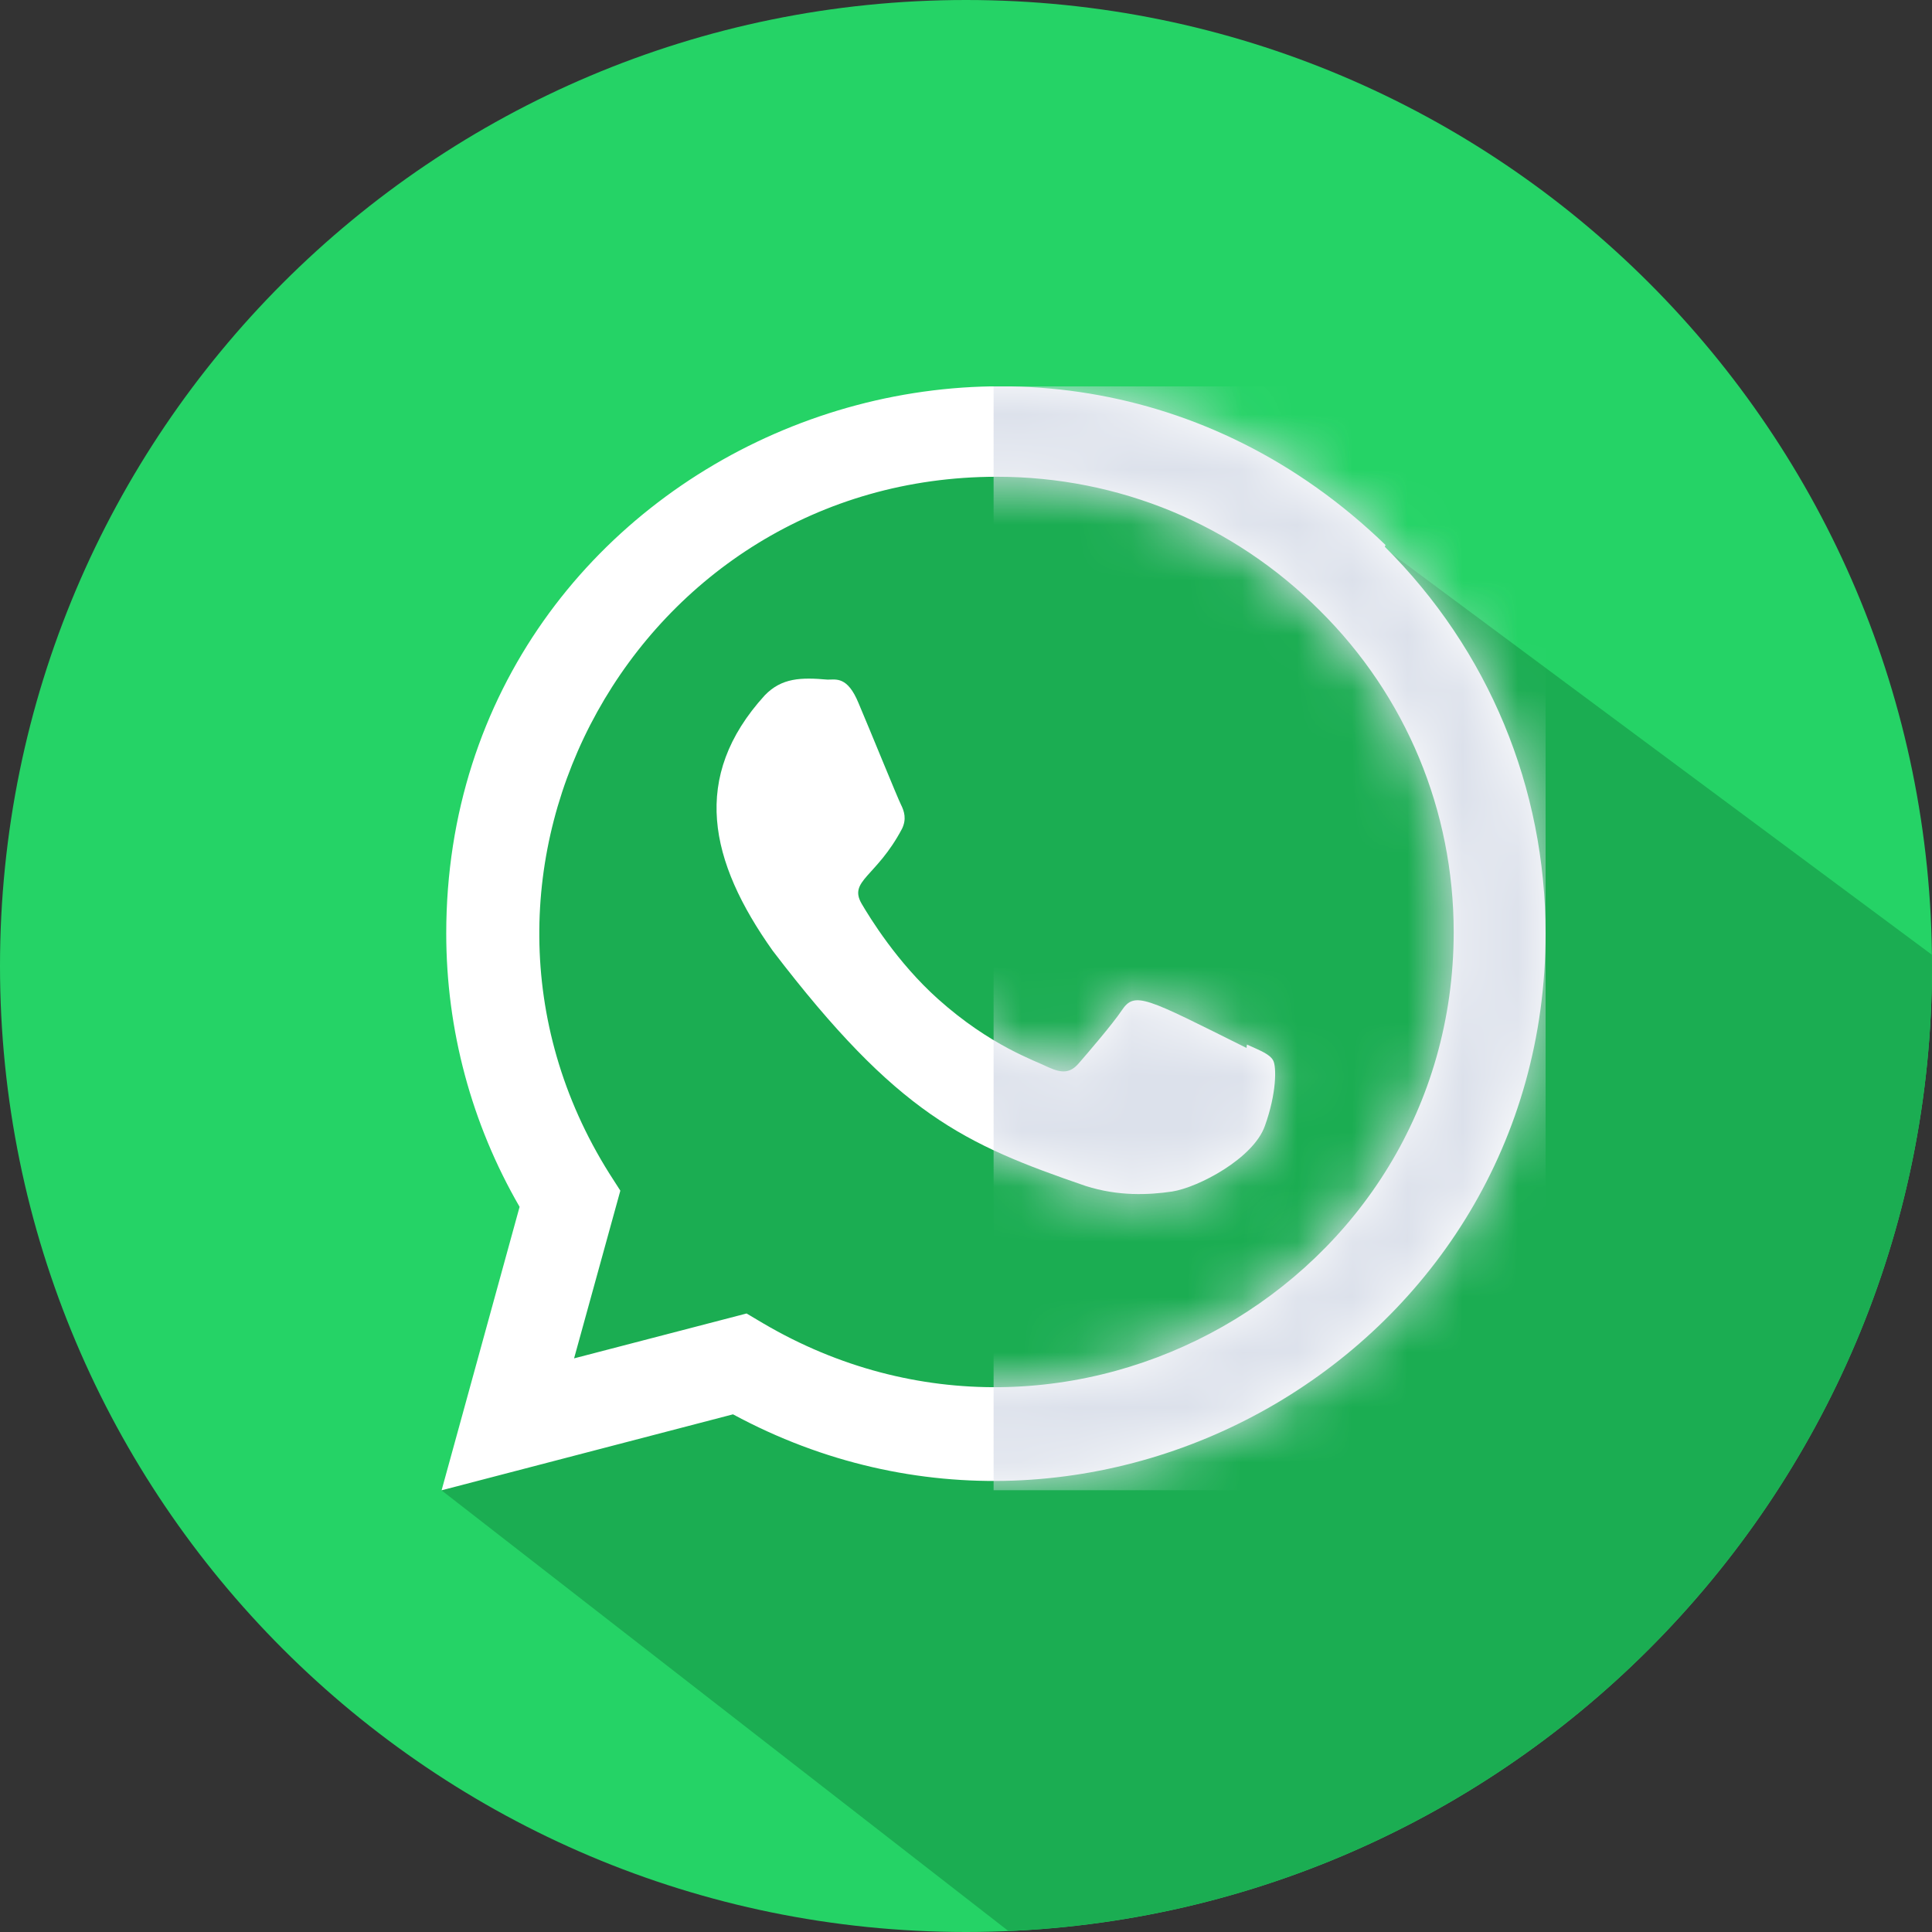
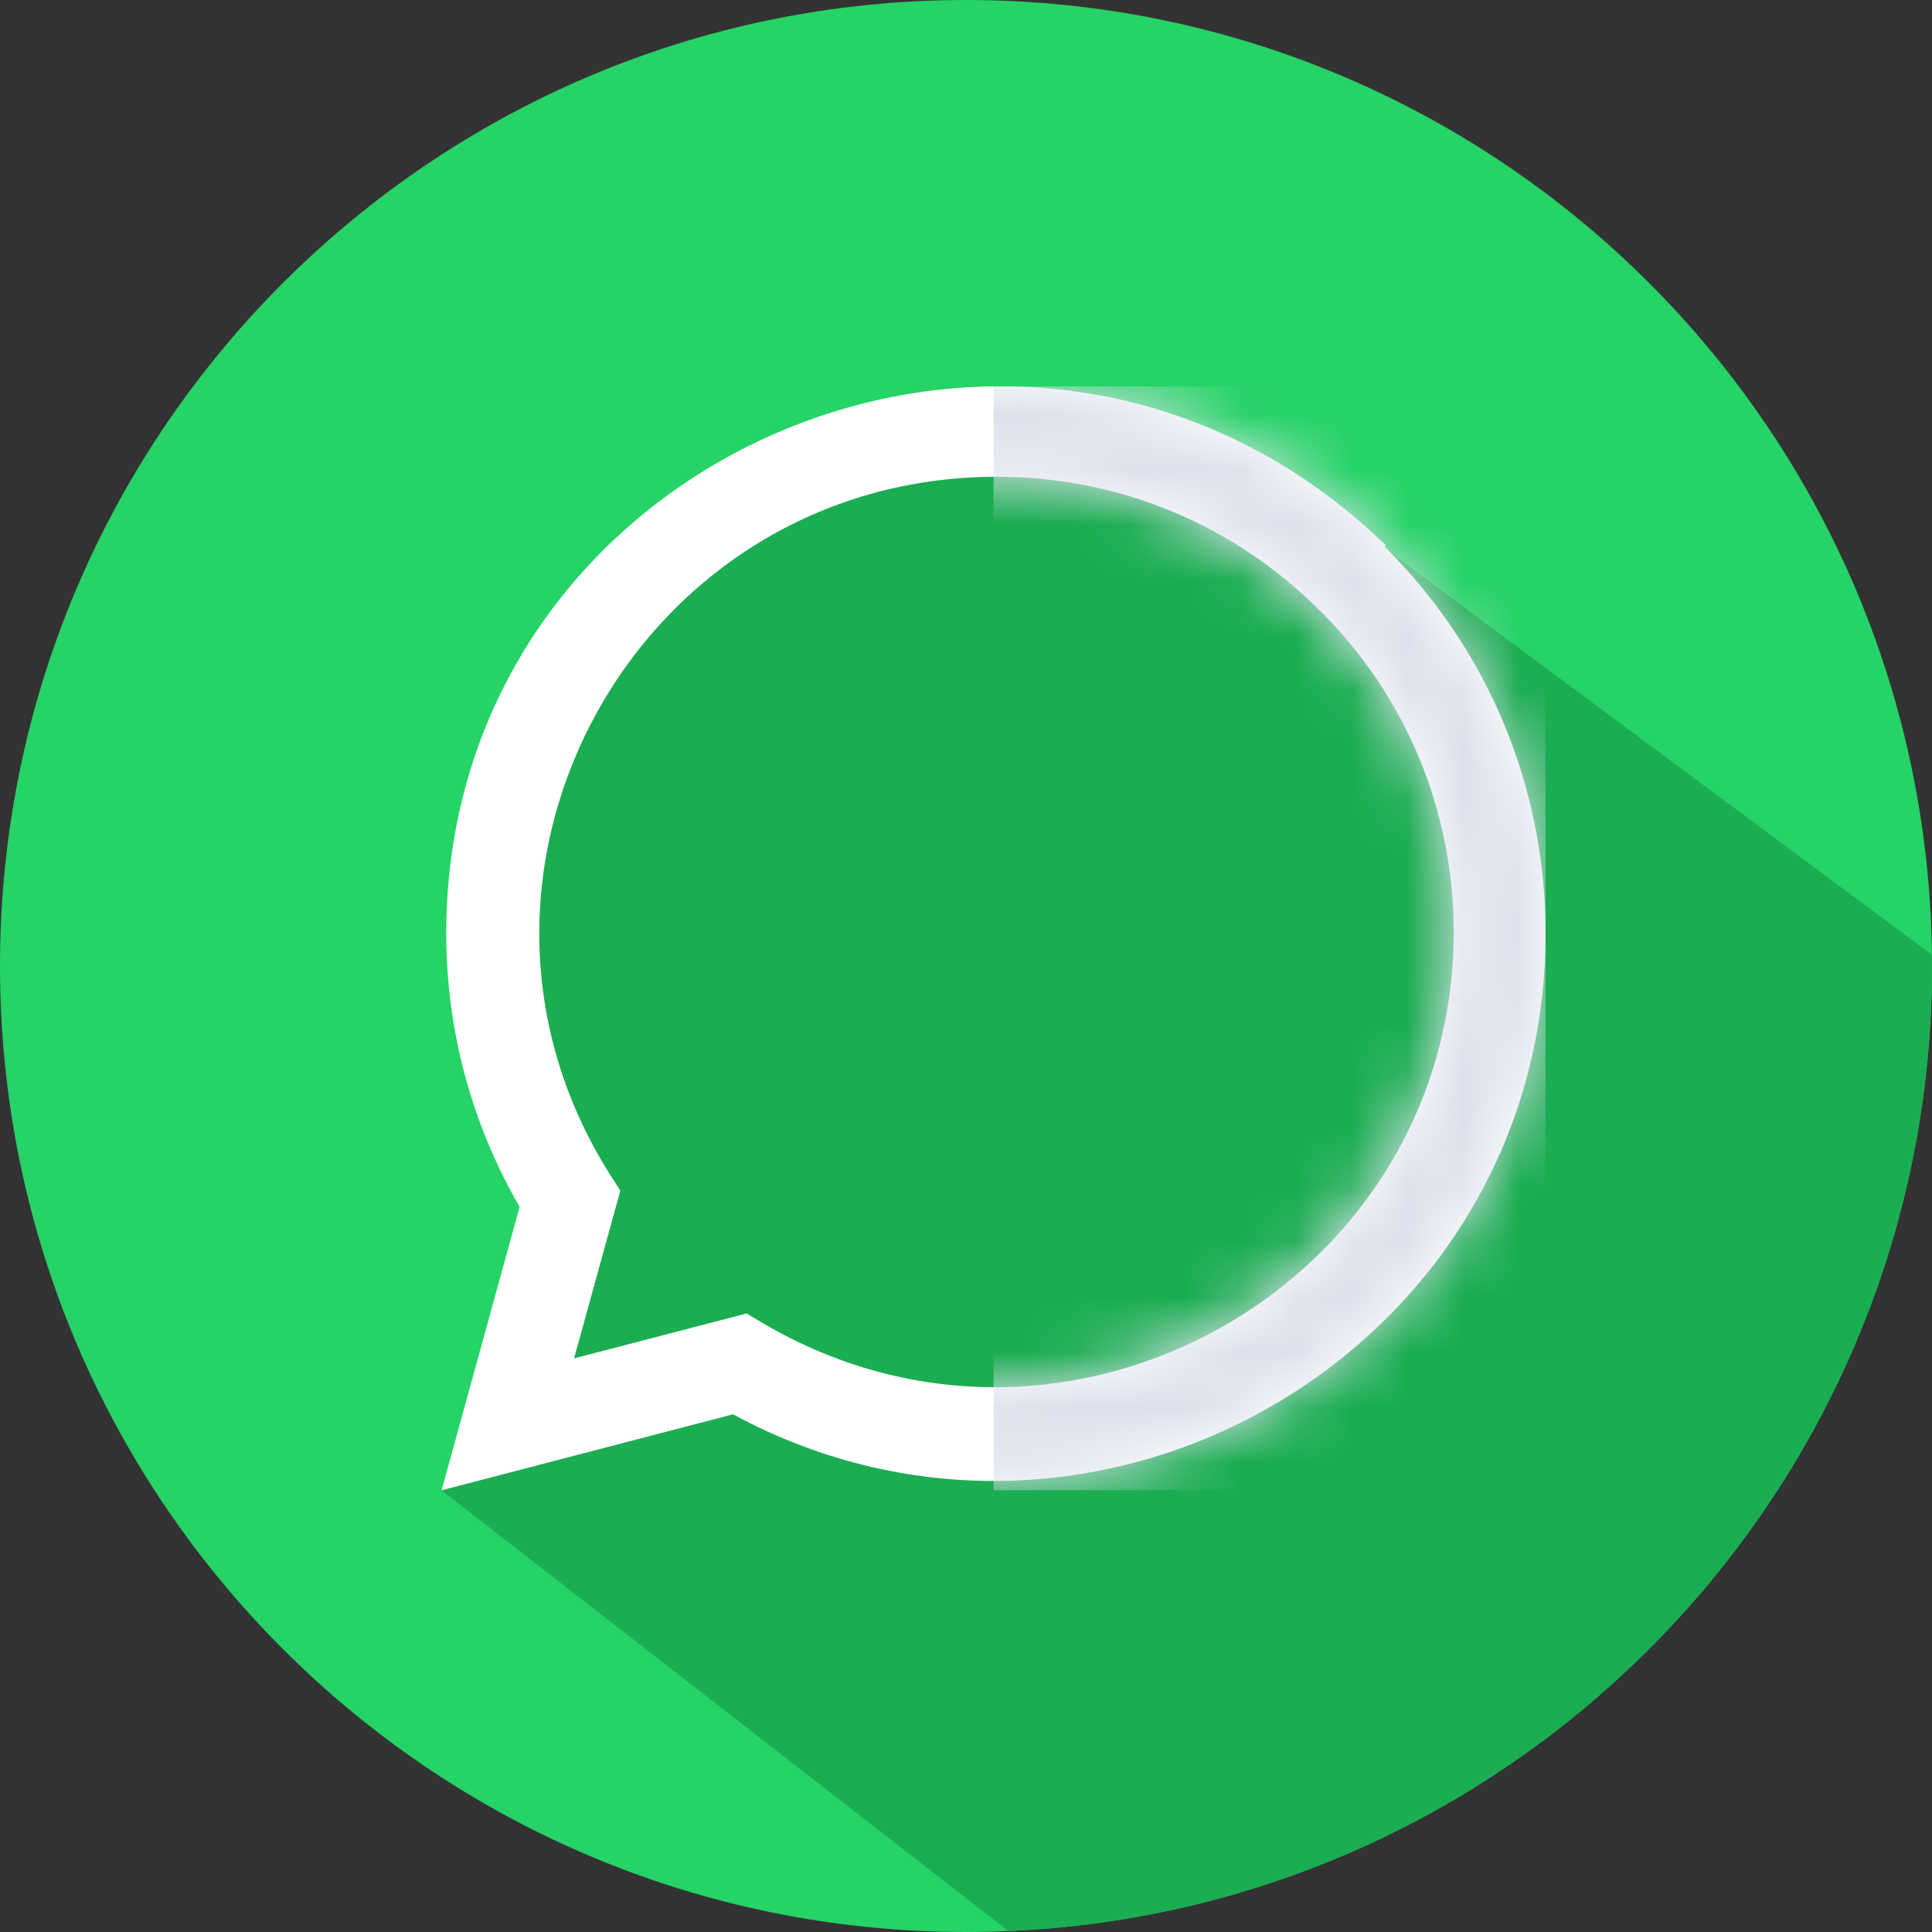
<svg xmlns="http://www.w3.org/2000/svg" width="35" height="35" viewBox="0 0 35 35" fill="none">
  <rect x="0" y="0" width="35" height="35" fill="#333333" stroke="none" />
  <g clip-path="url(#clip0_55_1481)">
    <path d="M35 17.5C35 27.165 27.165 35 17.5 35C7.835 35 0 27.165 0 17.5C0 7.835 7.835 0 17.5 0C27.165 0 35 7.835 35 17.5Z" fill="#25D366" />
    <path d="M18.268 34.982C27.577 34.58 35 26.907 35 17.5C35 17.432 34.998 17.364 34.998 17.296L24.5 9.5L20 8.5L16 7.5L10.5 11.5L9 17.296L10.5 21.5L8 27L18.268 34.982Z" fill="#1BAD52" />
    <g clip-path="url(#clip1_55_1481)">
-       <path d="M22.589 18.923L22.582 18.985C20.749 18.072 20.558 17.95 20.321 18.305C20.157 18.551 19.678 19.108 19.534 19.273C19.388 19.436 19.243 19.448 18.996 19.336C18.746 19.211 17.943 18.948 16.993 18.098C16.253 17.436 15.757 16.623 15.61 16.373C15.366 15.952 15.877 15.892 16.342 15.012C16.425 14.837 16.383 14.699 16.321 14.575C16.258 14.45 15.761 13.225 15.553 12.737C15.353 12.25 15.147 12.312 14.993 12.312C14.513 12.27 14.162 12.277 13.853 12.598C12.508 14.077 12.847 15.602 13.998 17.223C16.259 20.183 17.464 20.728 19.668 21.485C20.263 21.674 20.805 21.648 21.234 21.586C21.713 21.51 22.707 20.985 22.914 20.398C23.127 19.81 23.127 19.323 23.064 19.21C23.003 19.098 22.839 19.035 22.589 18.923Z" fill="white" />
      <path d="M25.1 9.873C18.692 3.678 8.088 8.171 8.084 16.909C8.084 18.656 8.542 20.359 9.413 21.863L8 26.998L13.279 25.622C19.867 29.18 27.997 24.455 28 16.914C28 14.268 26.967 11.777 25.087 9.905L25.1 9.873ZM26.335 16.887C26.33 23.248 19.348 27.22 13.825 23.973L13.525 23.795L10.4 24.608L11.238 21.57L11.038 21.258C7.602 15.787 11.55 8.637 18.06 8.637C20.272 8.637 22.348 9.499 23.911 11.062C25.473 12.611 26.335 14.687 26.335 16.887Z" fill="white" />
      <mask id="mask0_55_1481" style="mask-type:alpha" maskUnits="userSpaceOnUse" x="8" y="6" width="20" height="21">
        <path d="M25.1 9.873C18.692 3.678 8.088 8.171 8.084 16.909C8.084 18.656 8.542 20.359 9.413 21.863L8 26.998L13.279 25.622C19.867 29.18 27.997 24.455 28 16.914C28 14.268 26.967 11.777 25.087 9.905L25.1 9.873ZM26.335 16.887C26.33 23.248 19.348 27.22 13.825 23.973L13.525 23.795L10.4 24.608L11.238 21.57L11.038 21.258C7.602 15.787 11.55 8.637 18.06 8.637C20.272 8.637 22.348 9.499 23.911 11.062C25.473 12.611 26.335 14.687 26.335 16.887Z" fill="white" />
      </mask>
      <g mask="url(#mask0_55_1481)">
        <rect x="18" y="5" width="10" height="22" fill="#DCE1EB" />
      </g>
      <mask id="mask1_55_1481" style="mask-type:alpha" maskUnits="userSpaceOnUse" x="12" y="12" width="12" height="10">
-         <path d="M22.589 18.923L22.582 18.985C20.749 18.072 20.558 17.95 20.321 18.305C20.157 18.551 19.678 19.108 19.534 19.273C19.388 19.436 19.243 19.448 18.996 19.336C18.746 19.211 17.943 18.948 16.993 18.098C16.253 17.436 15.757 16.623 15.61 16.373C15.366 15.952 15.877 15.892 16.342 15.012C16.425 14.837 16.383 14.699 16.321 14.575C16.258 14.45 15.761 13.225 15.553 12.737C15.353 12.25 15.147 12.312 14.993 12.312C14.513 12.27 14.162 12.277 13.853 12.598C12.508 14.077 12.847 15.602 13.998 17.223C16.259 20.183 17.464 20.728 19.668 21.485C20.263 21.674 20.805 21.648 21.234 21.586C21.713 21.51 22.707 20.985 22.914 20.398C23.127 19.81 23.127 19.323 23.064 19.21C23.003 19.098 22.839 19.035 22.589 18.923Z" fill="white" />
-       </mask>
+         </mask>
      <g mask="url(#mask1_55_1481)">
        <rect x="18" y="5" width="10" height="22" fill="#DCE1EB" />
      </g>
    </g>
  </g>
  <defs>
    <clipPath id="clip0_55_1481">
      <rect width="35" height="35" fill="white" />
    </clipPath>
    <clipPath id="clip1_55_1481">
      <rect width="20" height="20" fill="white" transform="translate(8 7)" />
    </clipPath>
  </defs>
</svg>